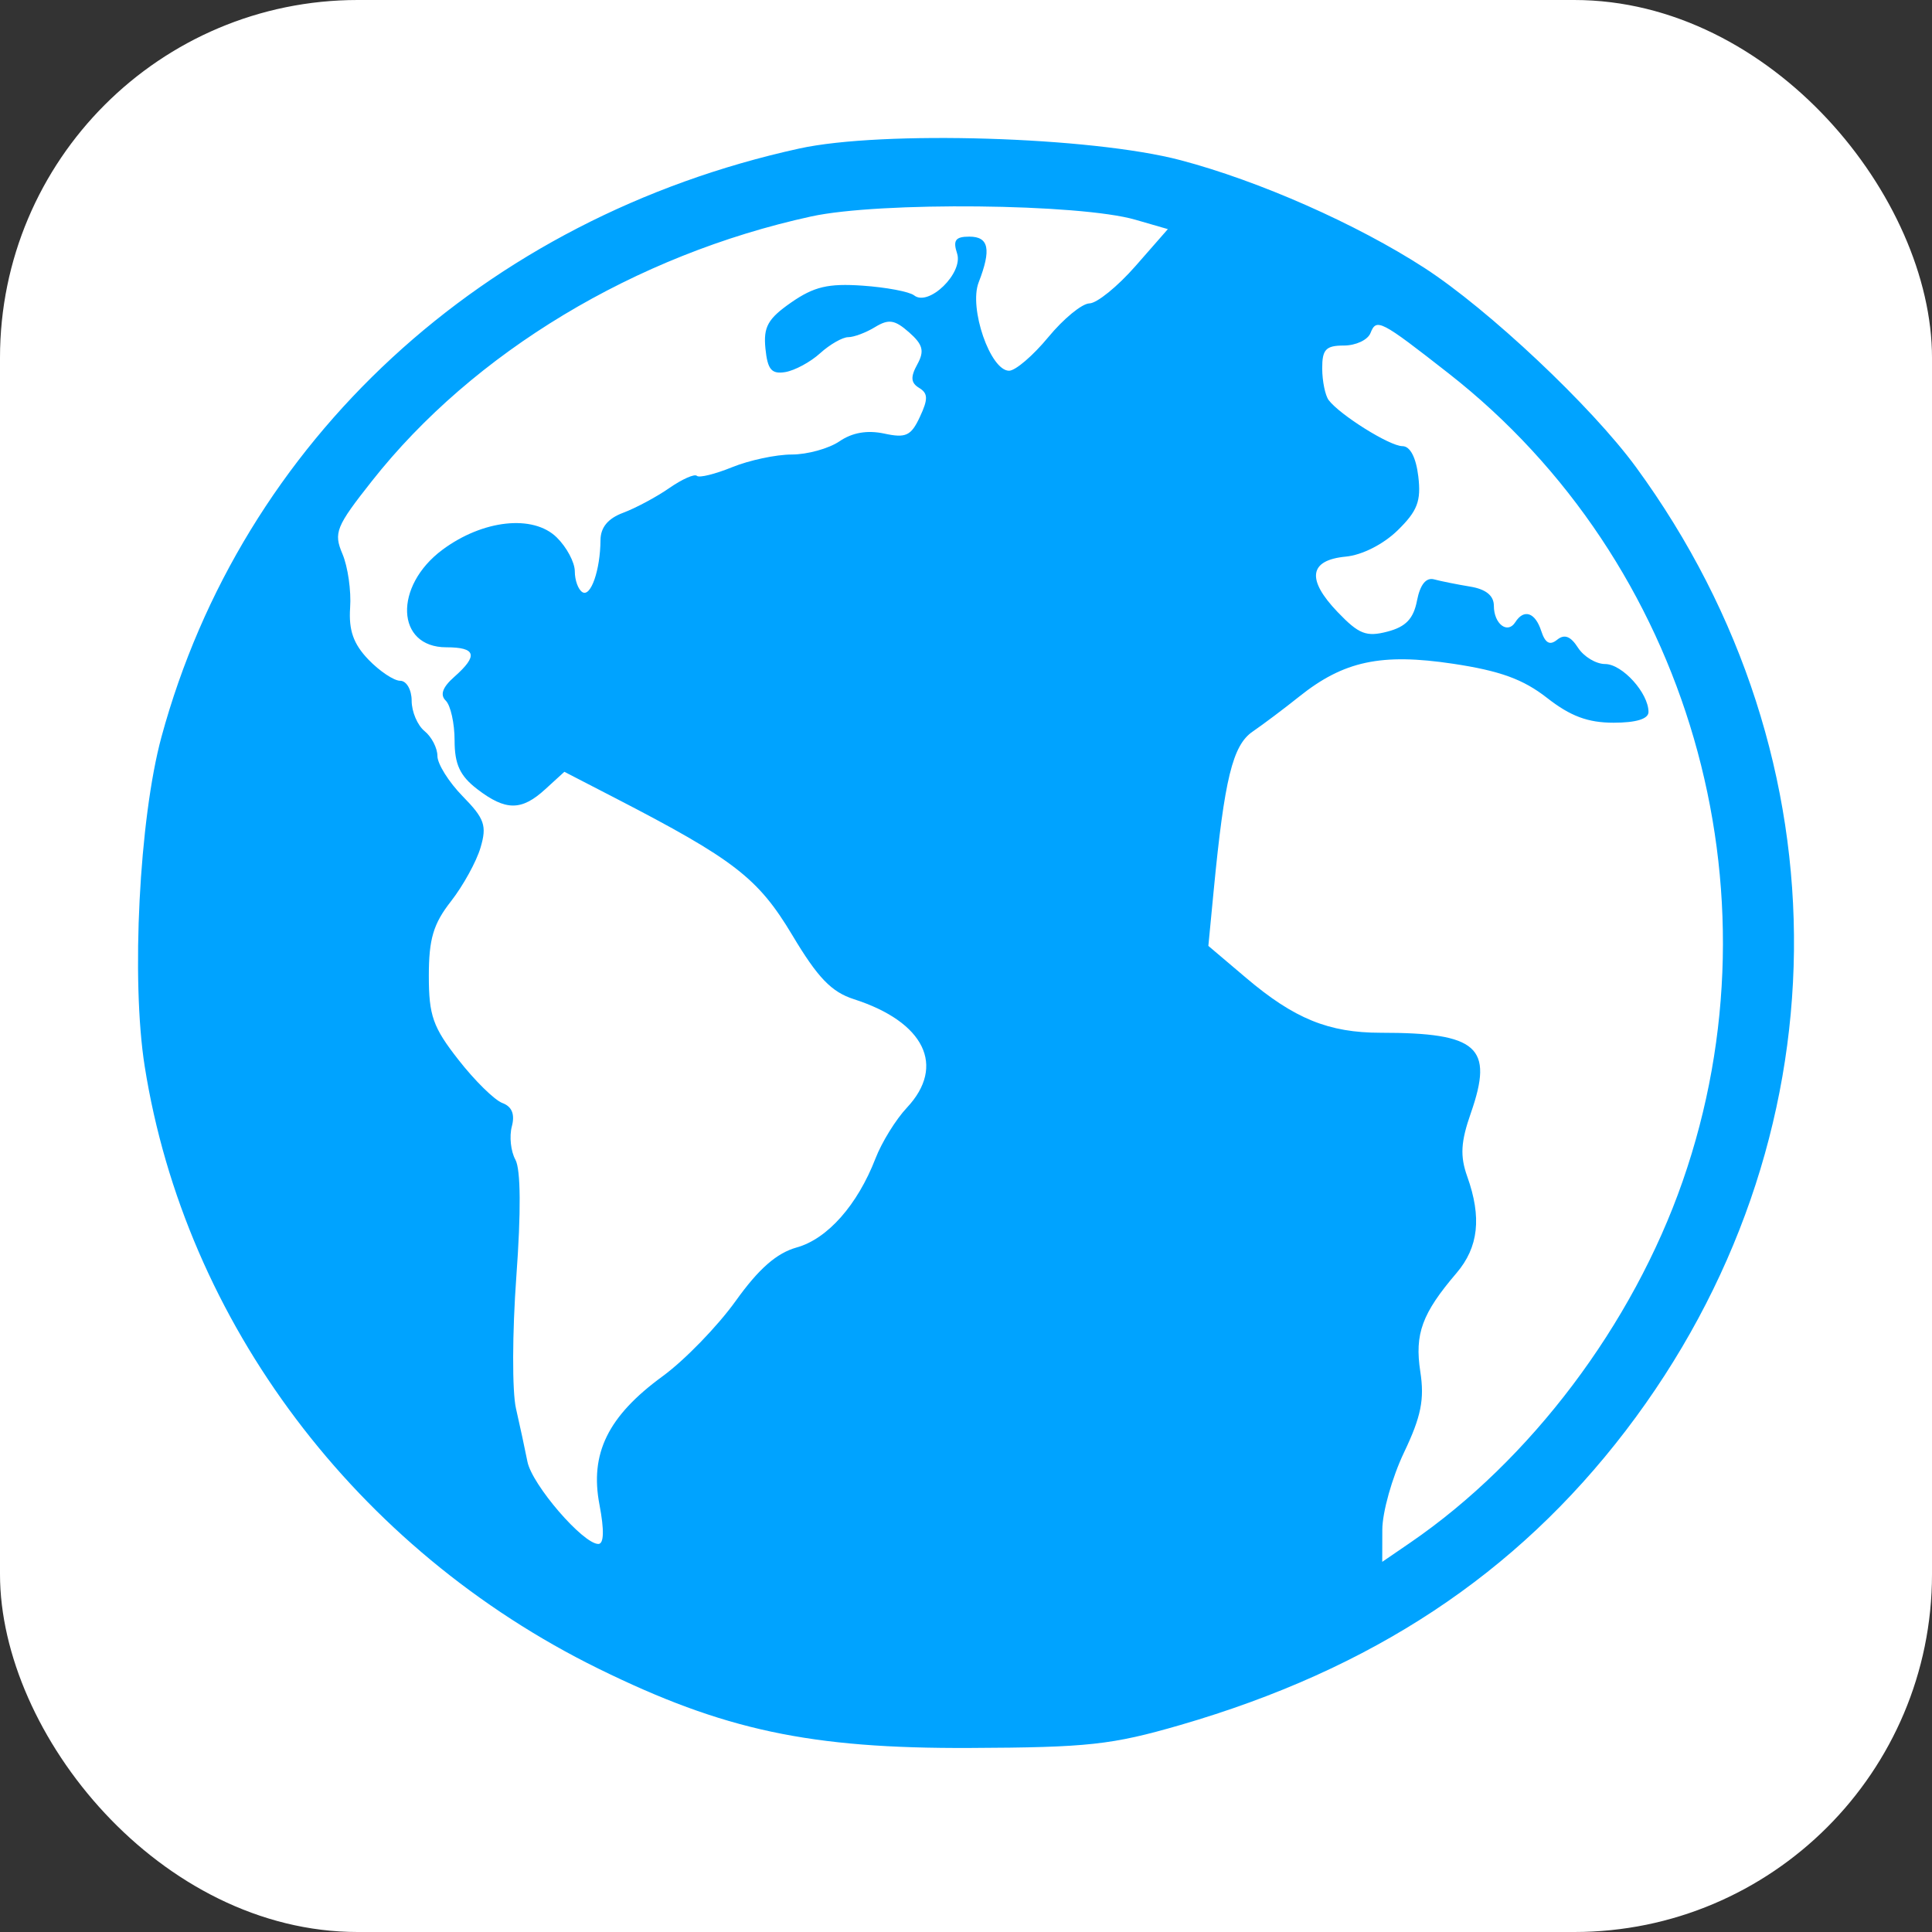
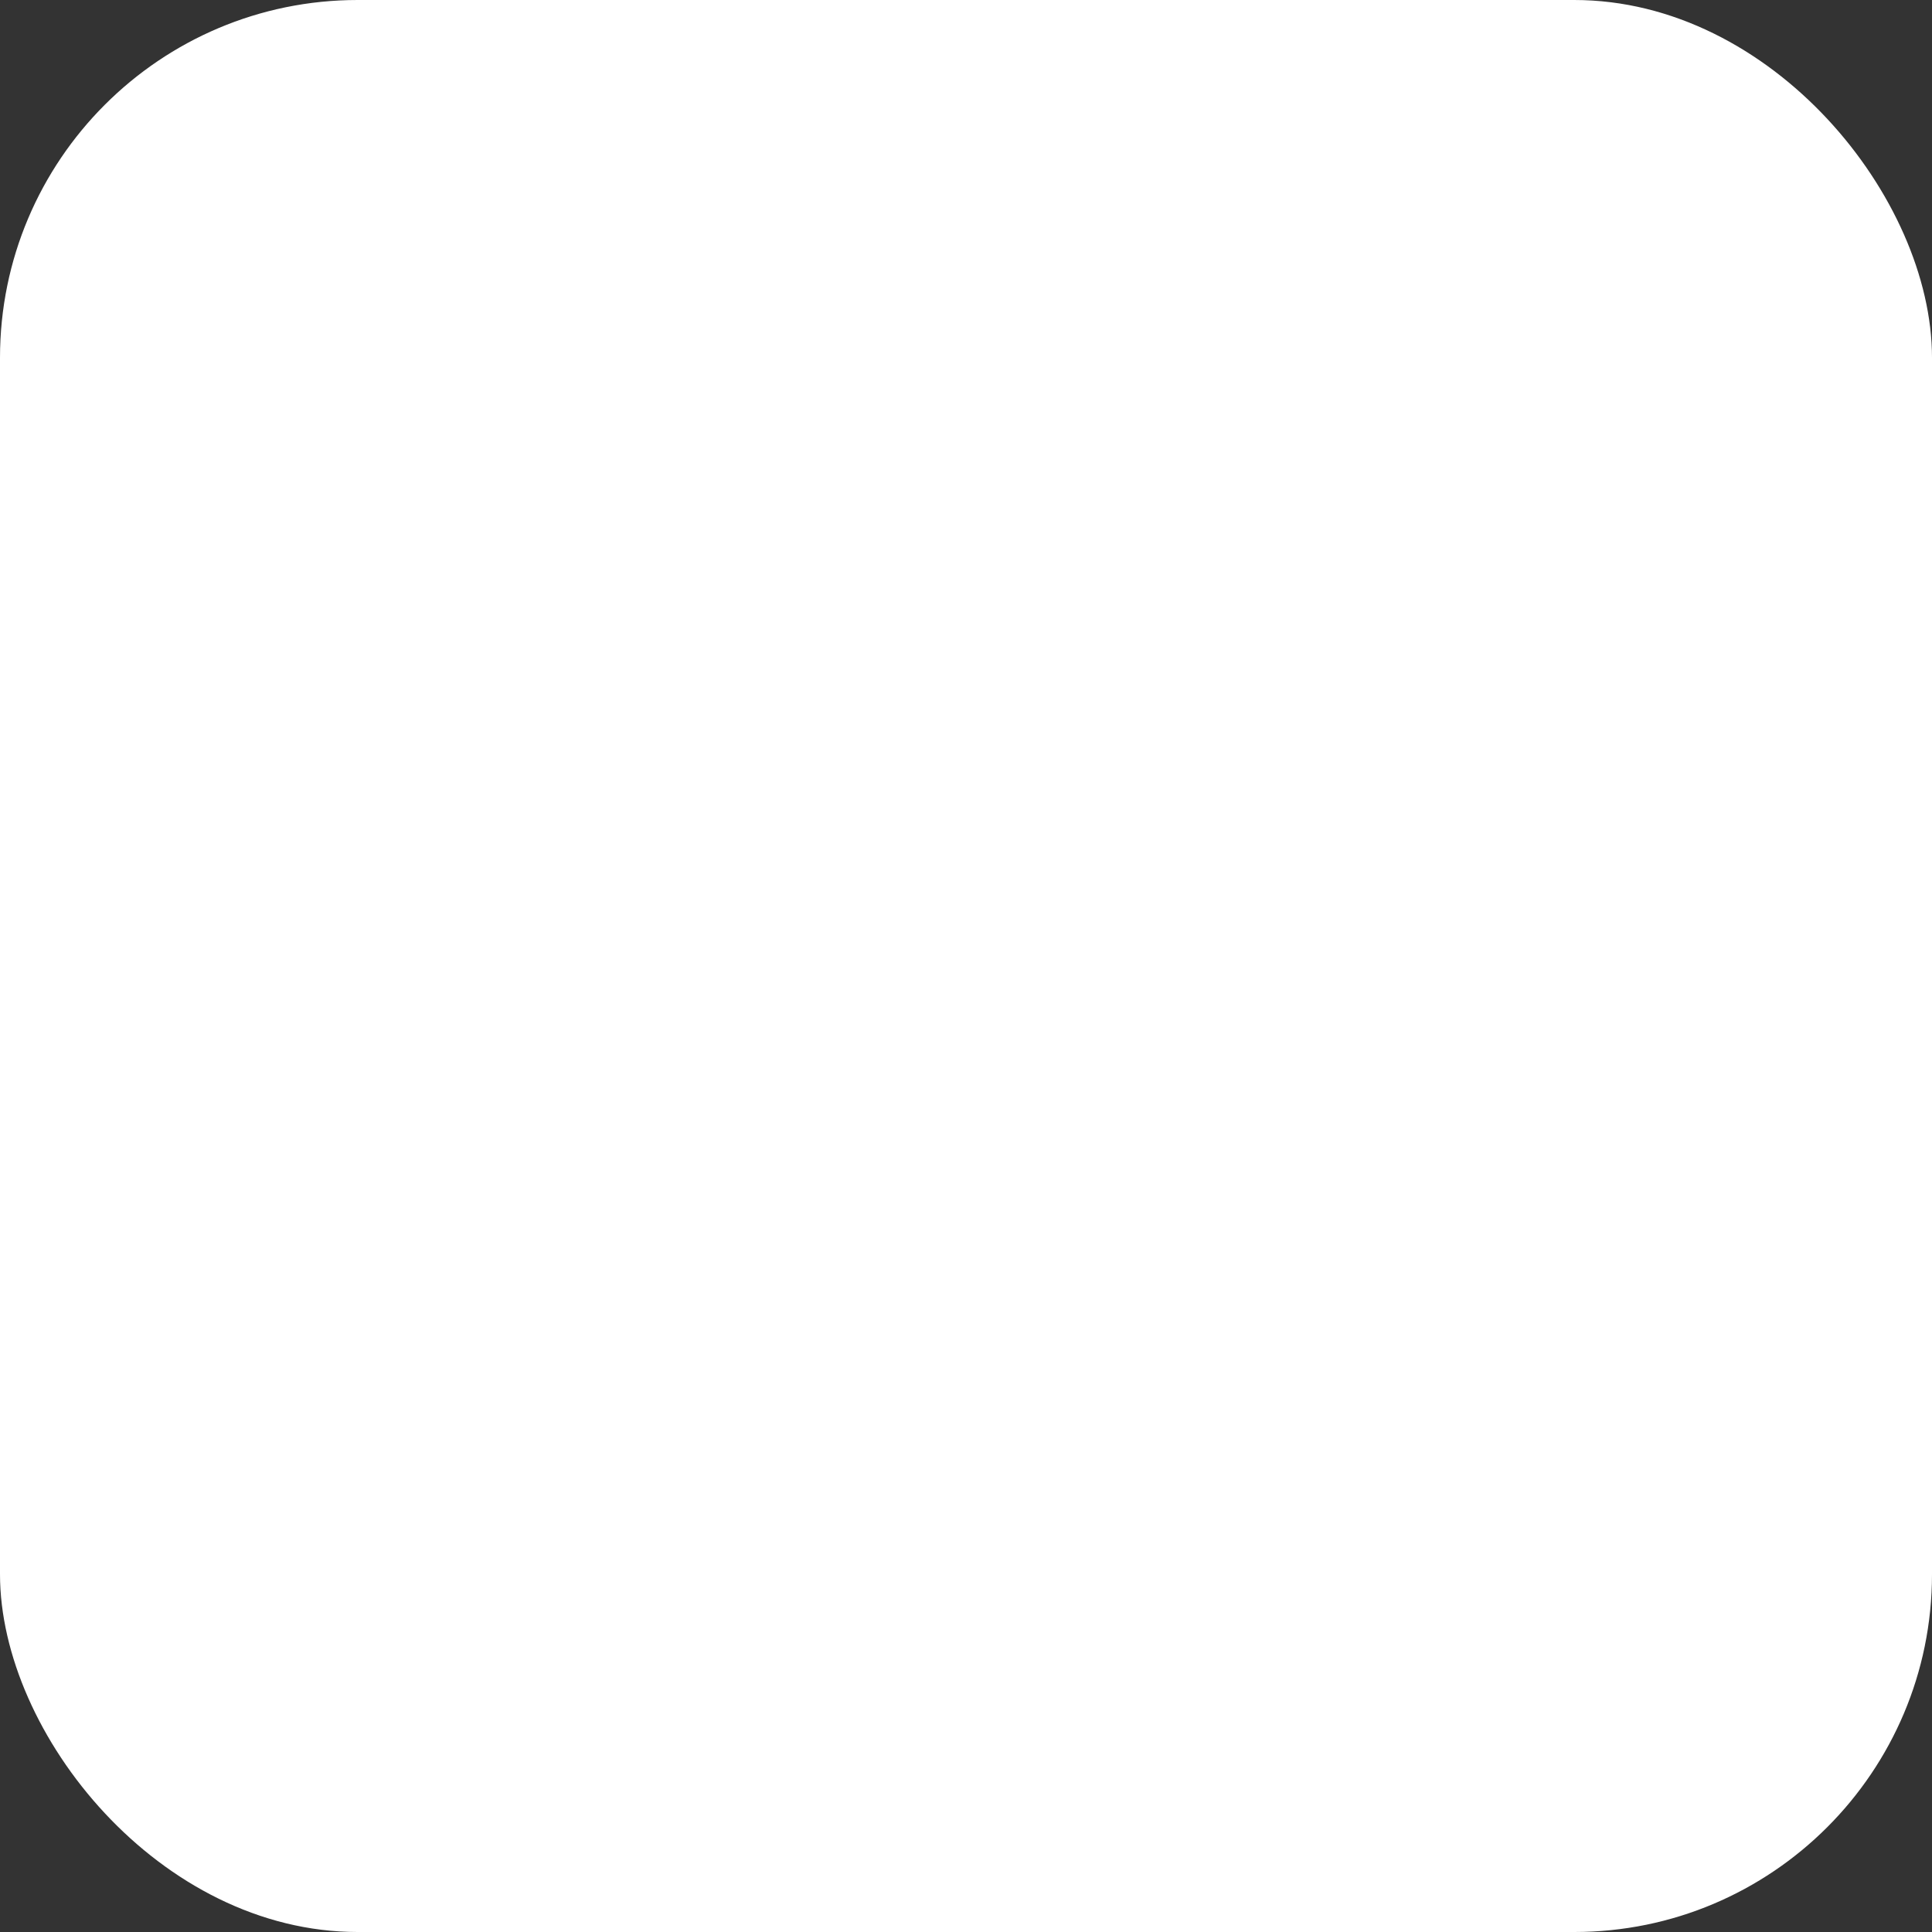
<svg xmlns="http://www.w3.org/2000/svg" width="27" height="27" viewBox="0 0 27 27" fill="none">
  <rect x="0" y="0" width="27" height="27" fill="#333333" stroke="none" />
  <rect width="27" height="27" rx="5" fill="white" />
-   <path fill-rule="evenodd" clip-rule="evenodd" d="M11.168 2.076C6.758 3.044 3.381 6.162 2.256 10.3C1.946 11.445 1.831 13.695 2.022 14.901C2.588 18.48 4.98 21.655 8.362 23.319C10.113 24.18 11.32 24.438 13.555 24.428C15.209 24.421 15.536 24.385 16.496 24.107C19.175 23.329 21.183 22.002 22.718 19.996C25.802 15.964 25.86 10.626 22.863 6.528C22.242 5.68 20.803 4.325 19.908 3.745C18.958 3.13 17.593 2.527 16.496 2.238C15.25 1.91 12.329 1.821 11.168 2.076ZM15.868 3.071L16.321 3.202L15.868 3.719C15.619 4.003 15.33 4.238 15.225 4.24C15.121 4.242 14.862 4.455 14.65 4.712C14.437 4.97 14.191 5.181 14.102 5.181C13.84 5.181 13.537 4.304 13.677 3.946C13.856 3.485 13.82 3.307 13.547 3.307C13.352 3.307 13.315 3.358 13.376 3.544C13.464 3.817 12.978 4.289 12.775 4.128C12.709 4.076 12.384 4.015 12.054 3.992C11.573 3.959 11.376 4.006 11.057 4.227C10.731 4.454 10.667 4.568 10.697 4.871C10.727 5.166 10.782 5.231 10.974 5.2C11.106 5.178 11.326 5.06 11.462 4.936C11.598 4.813 11.775 4.712 11.854 4.712C11.933 4.712 12.102 4.649 12.229 4.571C12.42 4.455 12.504 4.468 12.704 4.644C12.899 4.816 12.922 4.905 12.819 5.093C12.722 5.269 12.729 5.351 12.845 5.421C12.97 5.496 12.972 5.578 12.856 5.825C12.732 6.091 12.661 6.125 12.356 6.059C12.119 6.009 11.91 6.045 11.731 6.168C11.582 6.269 11.282 6.352 11.064 6.352C10.845 6.352 10.471 6.432 10.232 6.529C9.993 6.626 9.771 6.681 9.739 6.65C9.707 6.619 9.533 6.696 9.353 6.821C9.173 6.946 8.883 7.101 8.709 7.166C8.497 7.245 8.393 7.37 8.392 7.549C8.389 7.965 8.257 8.347 8.14 8.276C8.081 8.241 8.033 8.11 8.033 7.985C8.033 7.859 7.919 7.646 7.779 7.509C7.449 7.187 6.747 7.264 6.183 7.683C5.499 8.192 5.532 9.046 6.237 9.046C6.654 9.046 6.686 9.161 6.35 9.458C6.184 9.604 6.146 9.711 6.23 9.792C6.297 9.858 6.353 10.109 6.353 10.349C6.353 10.681 6.428 10.843 6.669 11.028C7.068 11.334 7.289 11.334 7.622 11.028L7.887 10.786L8.59 11.149C10.259 12.011 10.595 12.271 11.072 13.068C11.428 13.664 11.619 13.863 11.934 13.964C12.921 14.282 13.221 14.897 12.674 15.48C12.519 15.645 12.322 15.964 12.235 16.19C11.983 16.84 11.565 17.313 11.135 17.433C10.853 17.512 10.604 17.73 10.28 18.183C10.028 18.534 9.569 19.008 9.258 19.235C8.496 19.792 8.24 20.314 8.378 21.03C8.446 21.386 8.44 21.577 8.362 21.577C8.148 21.577 7.435 20.75 7.371 20.427C7.337 20.254 7.265 19.92 7.211 19.684C7.156 19.448 7.159 18.618 7.216 17.838C7.282 16.937 7.278 16.344 7.203 16.207C7.138 16.09 7.116 15.88 7.153 15.742C7.198 15.572 7.155 15.465 7.021 15.415C6.911 15.374 6.634 15.102 6.407 14.811C6.05 14.356 5.993 14.192 5.993 13.637C5.993 13.123 6.056 12.91 6.303 12.595C6.473 12.377 6.659 12.039 6.716 11.844C6.806 11.539 6.772 11.44 6.467 11.129C6.272 10.93 6.113 10.676 6.113 10.565C6.113 10.454 6.032 10.297 5.933 10.217C5.834 10.136 5.753 9.946 5.753 9.793C5.753 9.639 5.681 9.514 5.593 9.514C5.506 9.514 5.306 9.381 5.149 9.218C4.939 8.999 4.872 8.809 4.893 8.493C4.91 8.258 4.861 7.919 4.786 7.742C4.66 7.445 4.694 7.36 5.198 6.722C6.615 4.925 8.879 3.561 11.336 3.025C12.291 2.816 15.09 2.845 15.868 3.071ZM20.243 5.217C23.605 7.847 24.935 12.435 23.516 16.506C22.816 18.516 21.388 20.409 19.707 21.56L19.317 21.827L19.318 21.38C19.318 21.134 19.455 20.647 19.622 20.297C19.86 19.798 19.909 19.557 19.849 19.169C19.768 18.642 19.873 18.355 20.355 17.791C20.663 17.43 20.709 17.013 20.505 16.442C20.403 16.155 20.414 15.959 20.556 15.553C20.877 14.632 20.654 14.433 19.298 14.433C18.568 14.433 18.087 14.237 17.412 13.664L16.887 13.219L16.961 12.45C17.112 10.882 17.227 10.415 17.506 10.224C17.653 10.123 17.945 9.904 18.155 9.736C18.778 9.237 19.304 9.125 20.307 9.276C20.964 9.375 21.286 9.492 21.62 9.753C21.947 10.009 22.191 10.1 22.55 10.1C22.866 10.1 23.038 10.047 23.038 9.95C23.038 9.685 22.671 9.28 22.432 9.28C22.304 9.28 22.134 9.177 22.053 9.052C21.95 8.891 21.864 8.858 21.762 8.94C21.659 9.024 21.595 8.989 21.539 8.818C21.455 8.558 21.297 8.505 21.176 8.696C21.068 8.866 20.877 8.719 20.877 8.466C20.877 8.324 20.766 8.234 20.547 8.198C20.365 8.168 20.139 8.123 20.043 8.097C19.93 8.066 19.847 8.168 19.803 8.393C19.754 8.647 19.647 8.76 19.389 8.827C19.094 8.904 18.99 8.863 18.694 8.554C18.255 8.096 18.294 7.828 18.806 7.779C19.034 7.758 19.332 7.607 19.532 7.412C19.809 7.141 19.862 7.003 19.821 6.658C19.789 6.392 19.707 6.235 19.599 6.235C19.422 6.235 18.725 5.799 18.568 5.591C18.52 5.526 18.479 5.328 18.478 5.151C18.477 4.884 18.528 4.829 18.78 4.829C18.947 4.829 19.115 4.751 19.153 4.654C19.236 4.444 19.291 4.472 20.243 5.217Z" fill="#00A3FF" />
</svg>